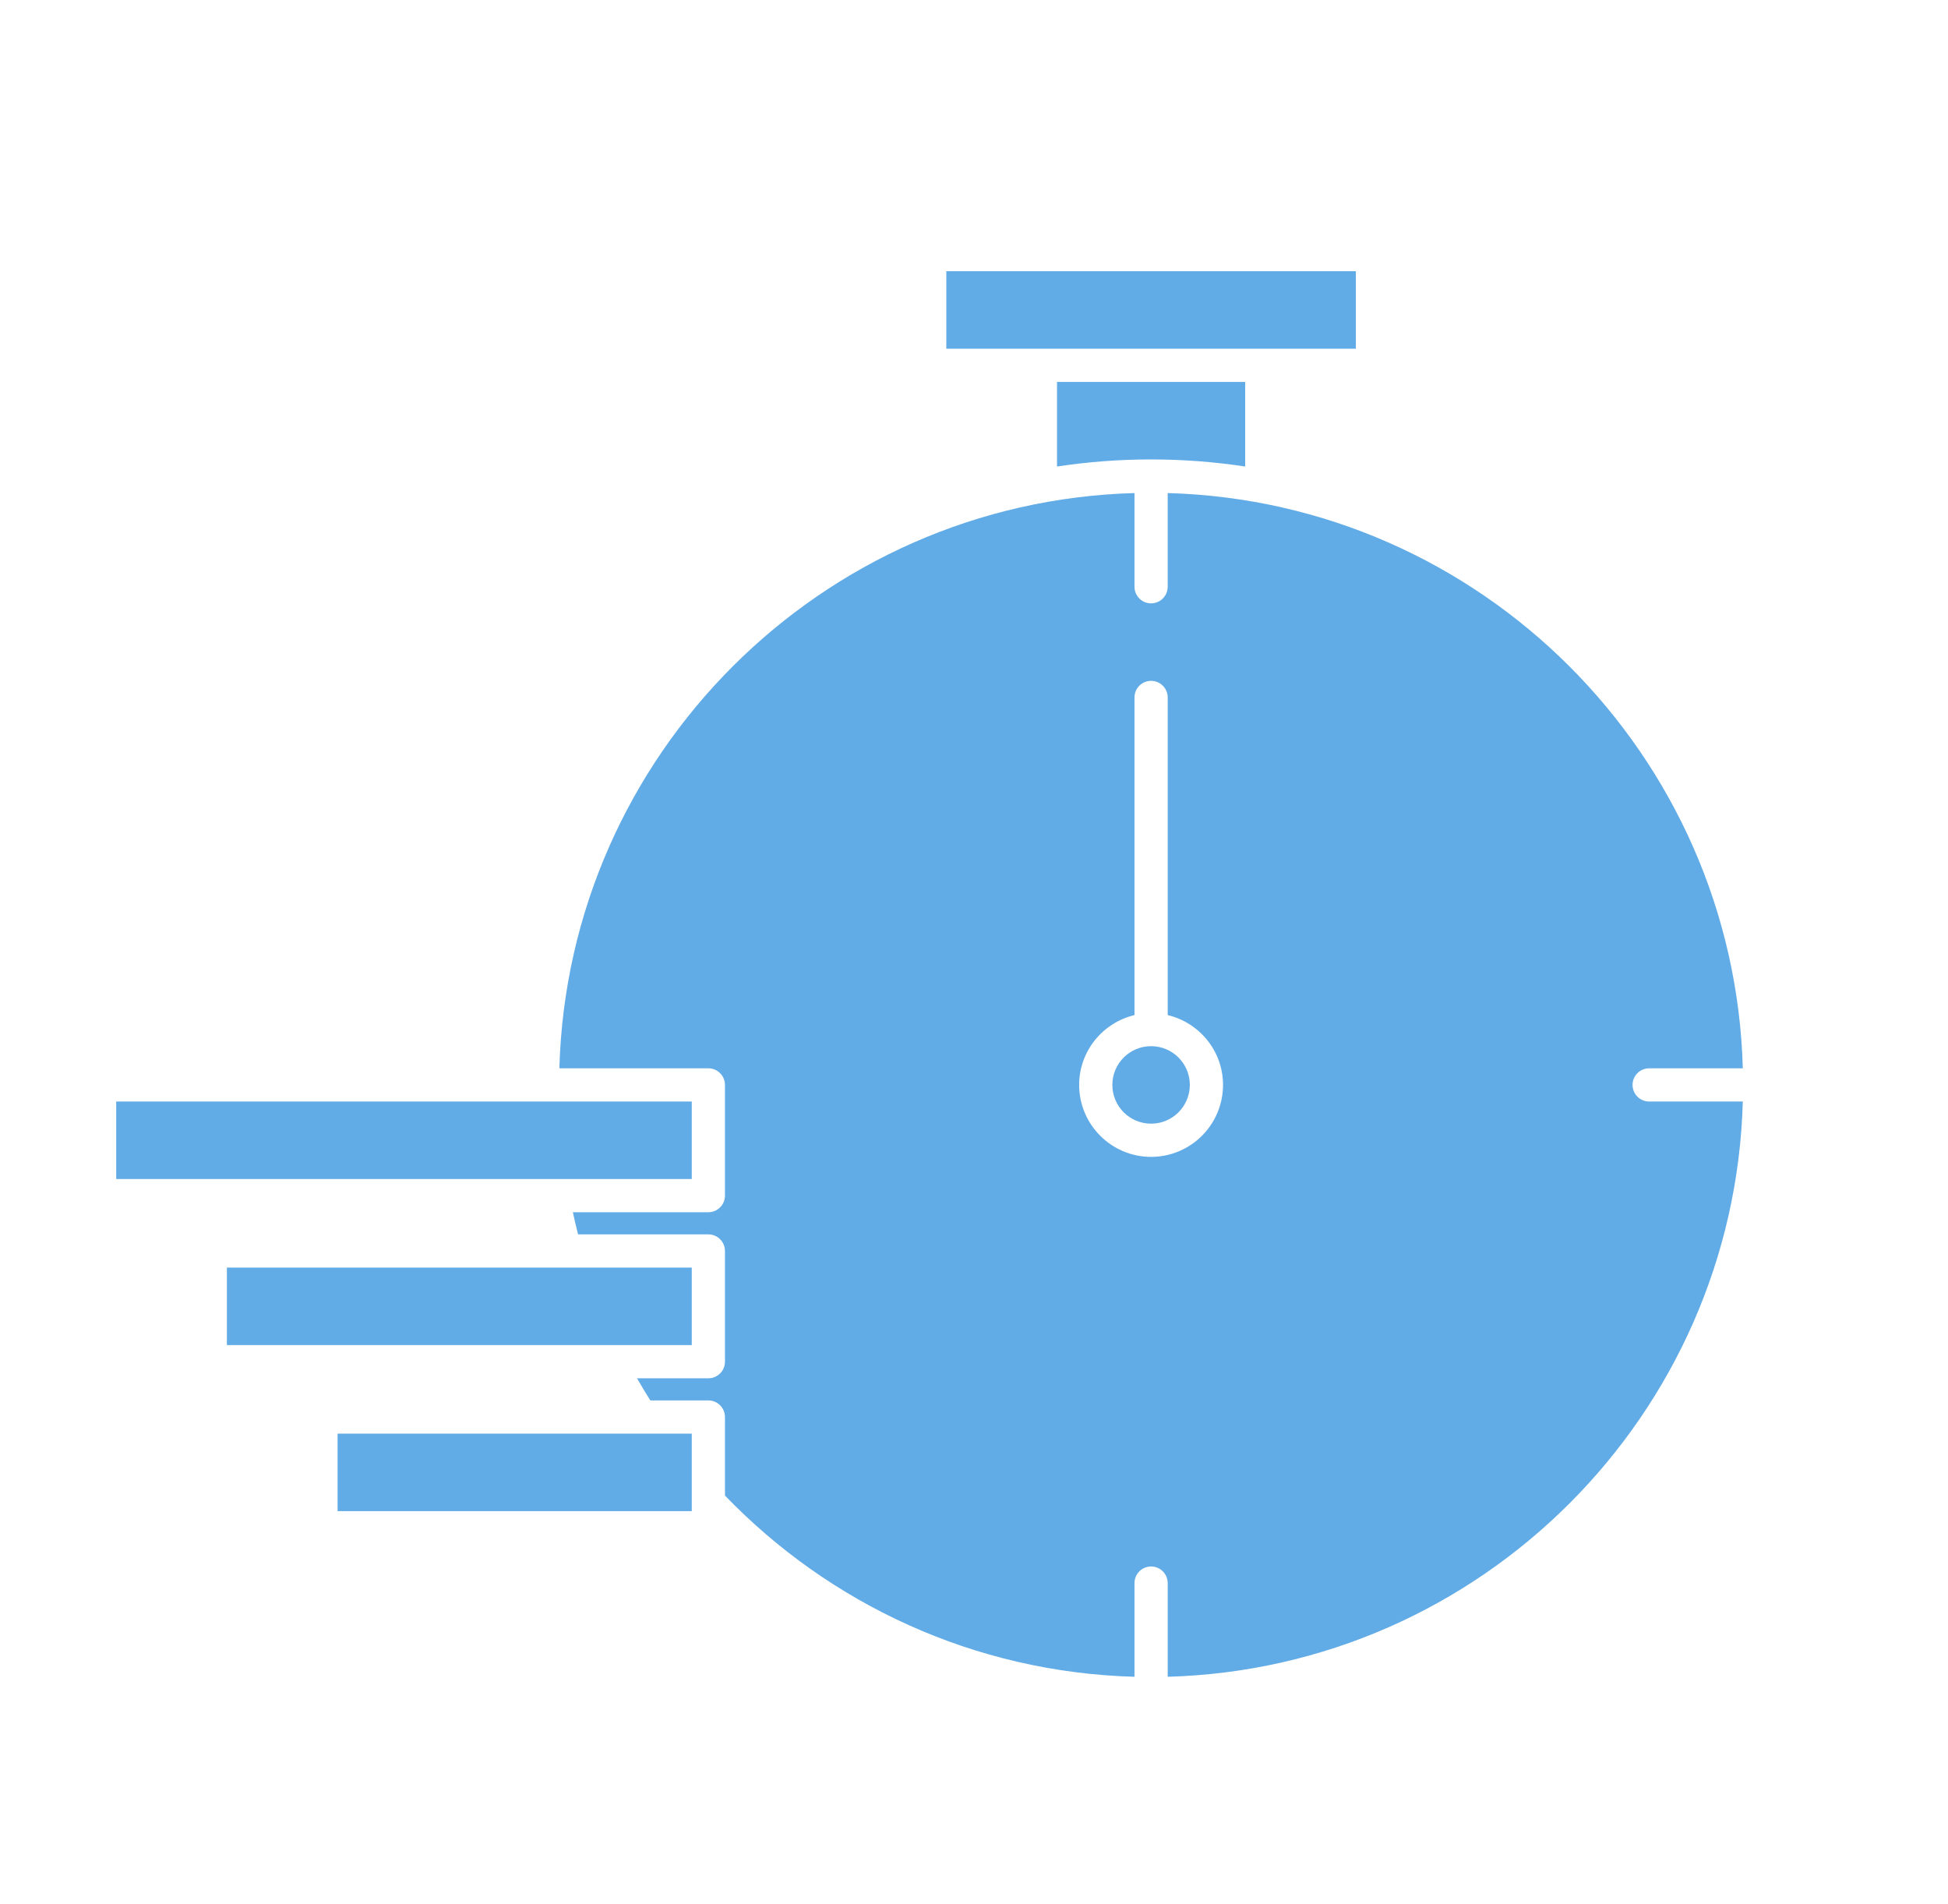
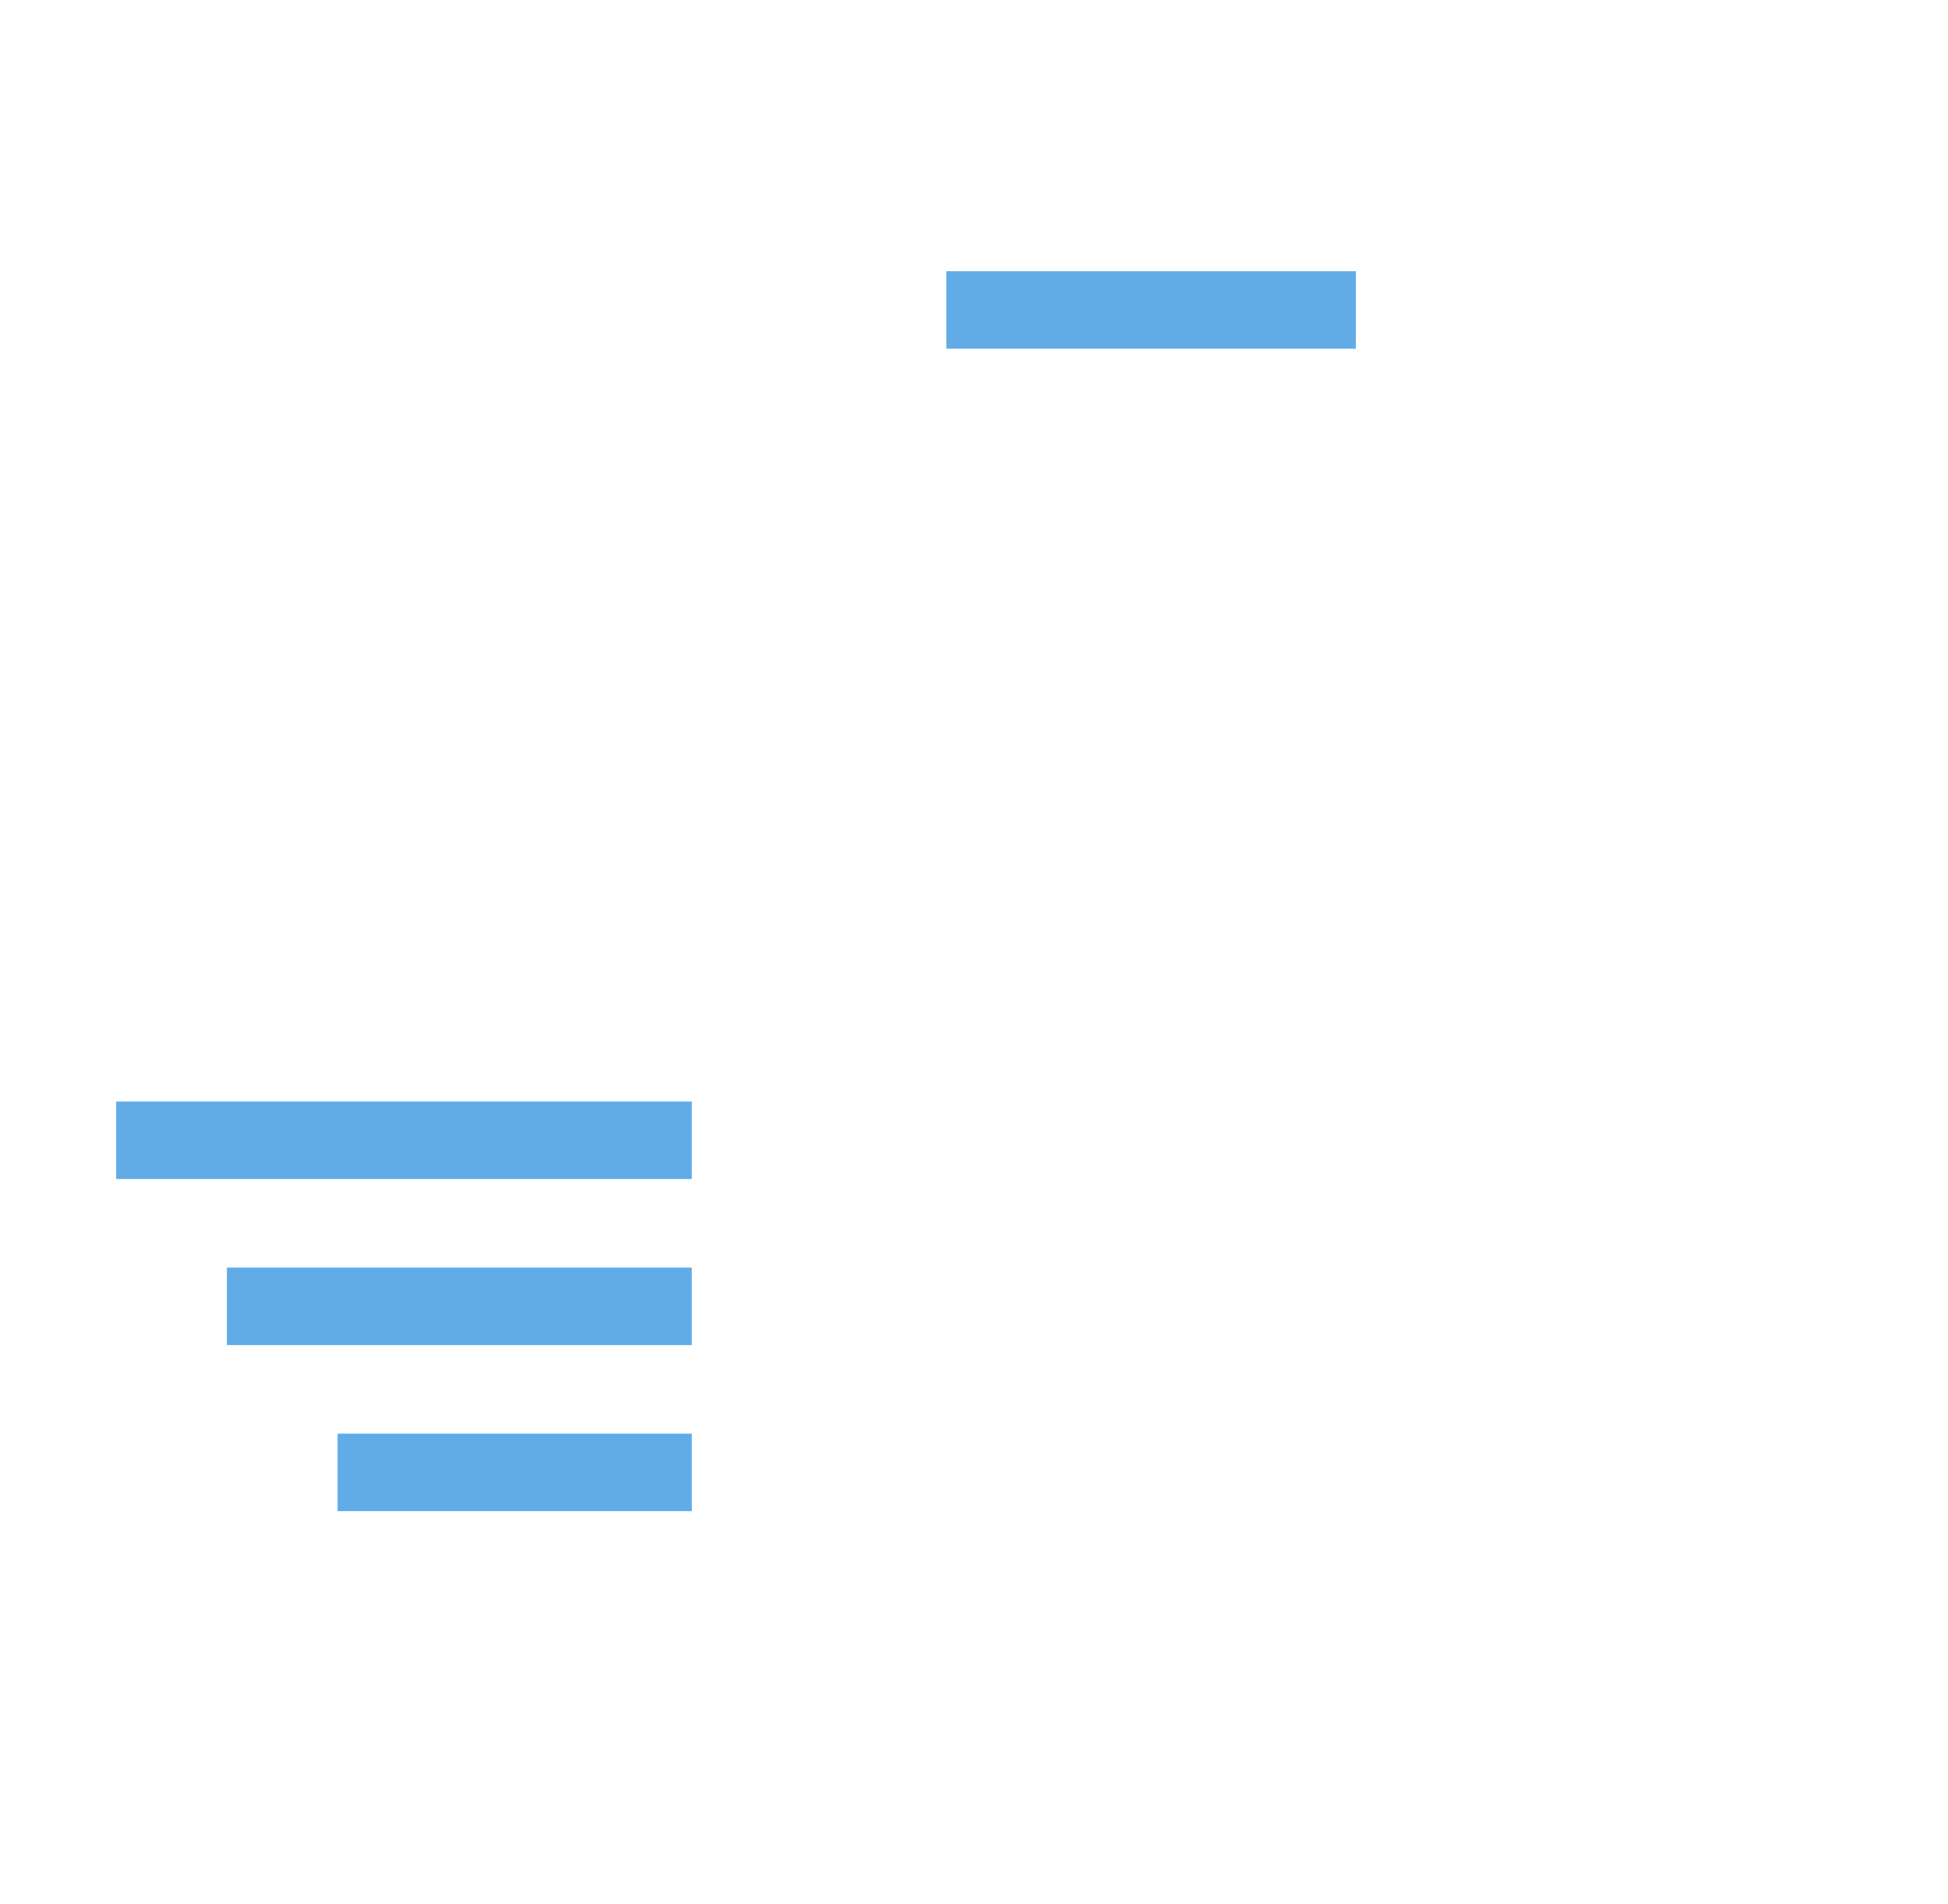
<svg xmlns="http://www.w3.org/2000/svg" version="1.1" x="0px" y="0px" viewBox="8 6 88 86" enable-background="new 0 0 100 100" xml:space="preserve">
  <polygon fill="#61abe6" points="35.975,66.75 39.25,66.75 39.25,63.25 34.558,63.25 32.982,63.25 18.25,63.25 18.25,66.75   34.32,66.75 " />
  <polygon fill="#61abe6" points="33.591,59.25 39.25,59.25 39.25,55.75 33.269,55.75 31.769,55.75 27.5,55.75 22.5,55.75 13.25,55.75   13.25,59.25 32.07,59.25 " />
-   <path fill="#61abe6" d="M60,26.75c1.444,0,2.863,0.11,4.25,0.32V23.25h-8.5v3.82  C57.137,26.86,58.556,26.75,60,26.75z" />
  <polygon fill="#61abe6" points="69.25,21.75 69.25,18.25 50.75,18.25 50.75,21.75 55,21.75 65,21.75 " />
  <polygon fill="#61abe6" points="39.25,74.145 39.25,71.858 39.25,70.75 38.397,70.75 36.56,70.75 23.25,70.75 23.25,74.25   39.25,74.25 " />
-   <path fill="#61abe6" d="M60.75,32.5c0,0.414-0.336,0.75-0.75,0.75s-0.75-0.336-0.75-0.75v-4.231  C45.096,28.662,33.662,40.096,33.269,54.25H40c0.414,0,0.75,0.336,0.75,0.75v5  c0,0.414-0.336,0.75-0.75,0.75h-6.121c0.074,0.335,0.149,0.67,0.235,1H40  c0.414,0,0.75,0.336,0.75,0.75v5c0,0.414-0.336,0.75-0.75,0.75h-3.223  c0.194,0.338,0.394,0.671,0.601,1H40c0.414,0,0.75,0.336,0.75,0.75v3.546  c4.707,4.884,11.246,7.984,18.5,8.185V77.5c0-0.414,0.336-0.75,0.75-0.75s0.75,0.336,0.75,0.75  v4.231C74.904,81.338,86.338,69.904,86.731,55.75H82.5c-0.414,0-0.75-0.336-0.75-0.75  s0.336-0.75,0.75-0.75h4.231C86.338,40.096,74.904,28.662,60.75,28.269V32.5z M63.25,55  c0,1.792-1.458,3.25-3.25,3.25s-3.25-1.458-3.25-3.25c0-1.533,1.07-2.813,2.5-3.154V37.5  c0-0.414,0.336-0.75,0.75-0.75s0.75,0.336,0.75,0.75v14.346C62.18,52.187,63.25,53.467,63.25,55z" />
-   <circle fill="#61abe6" cx="60" cy="55" r="1.75" />
</svg>